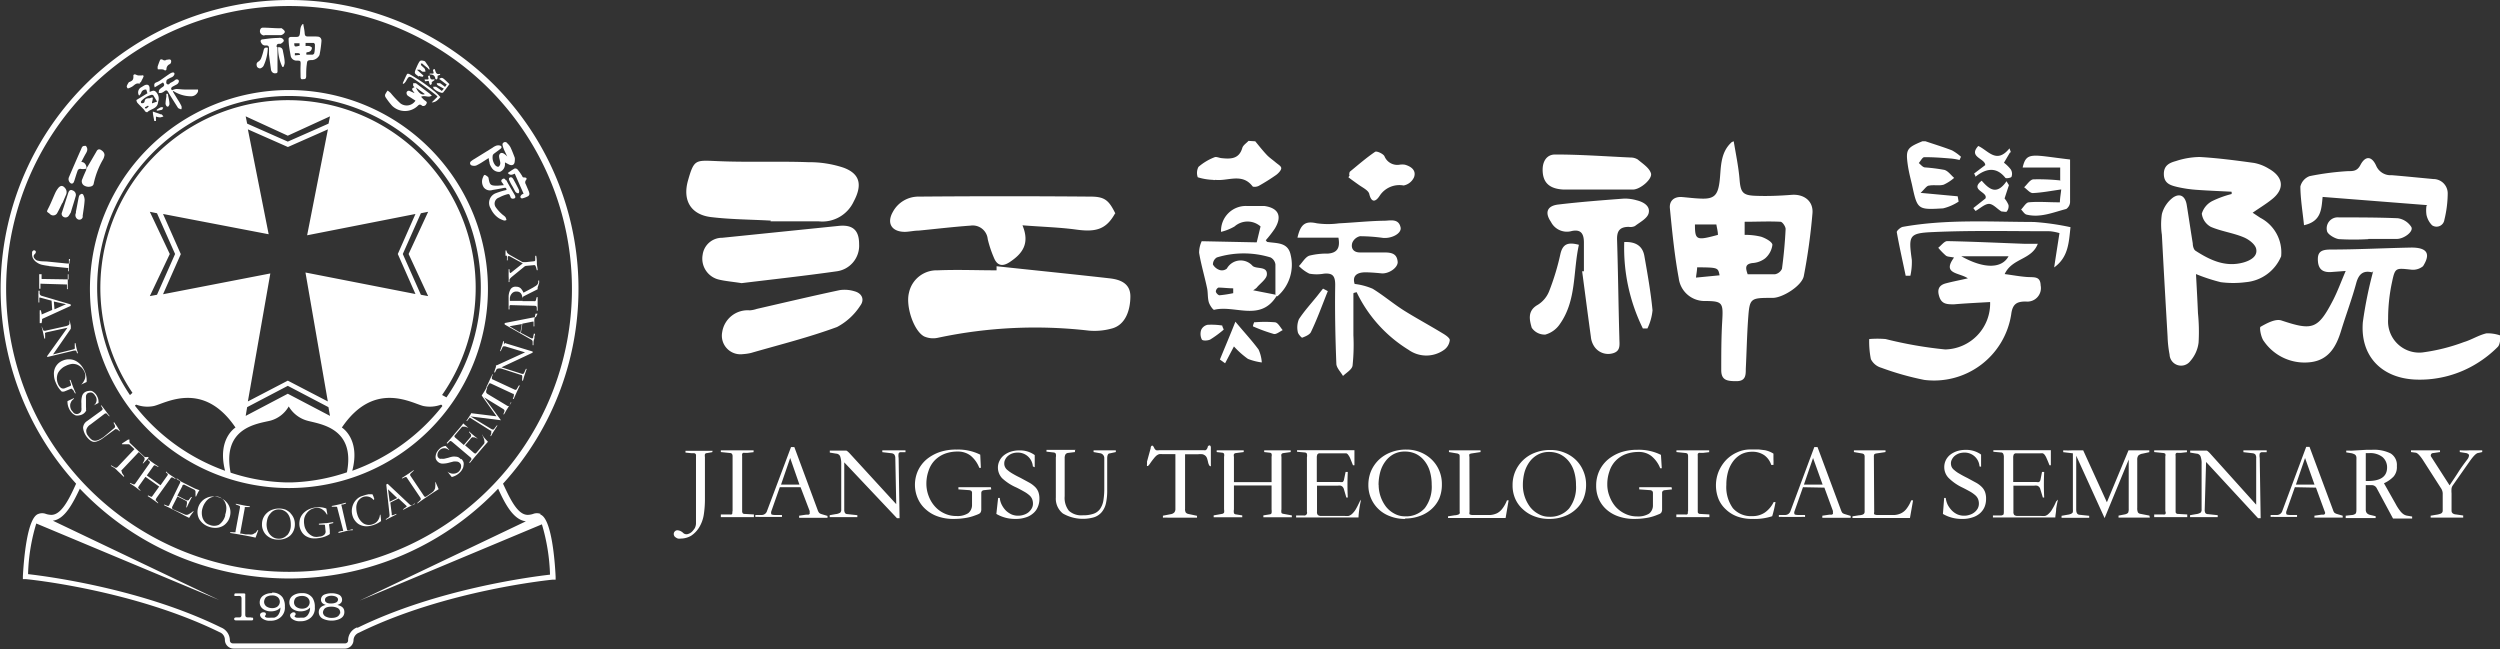
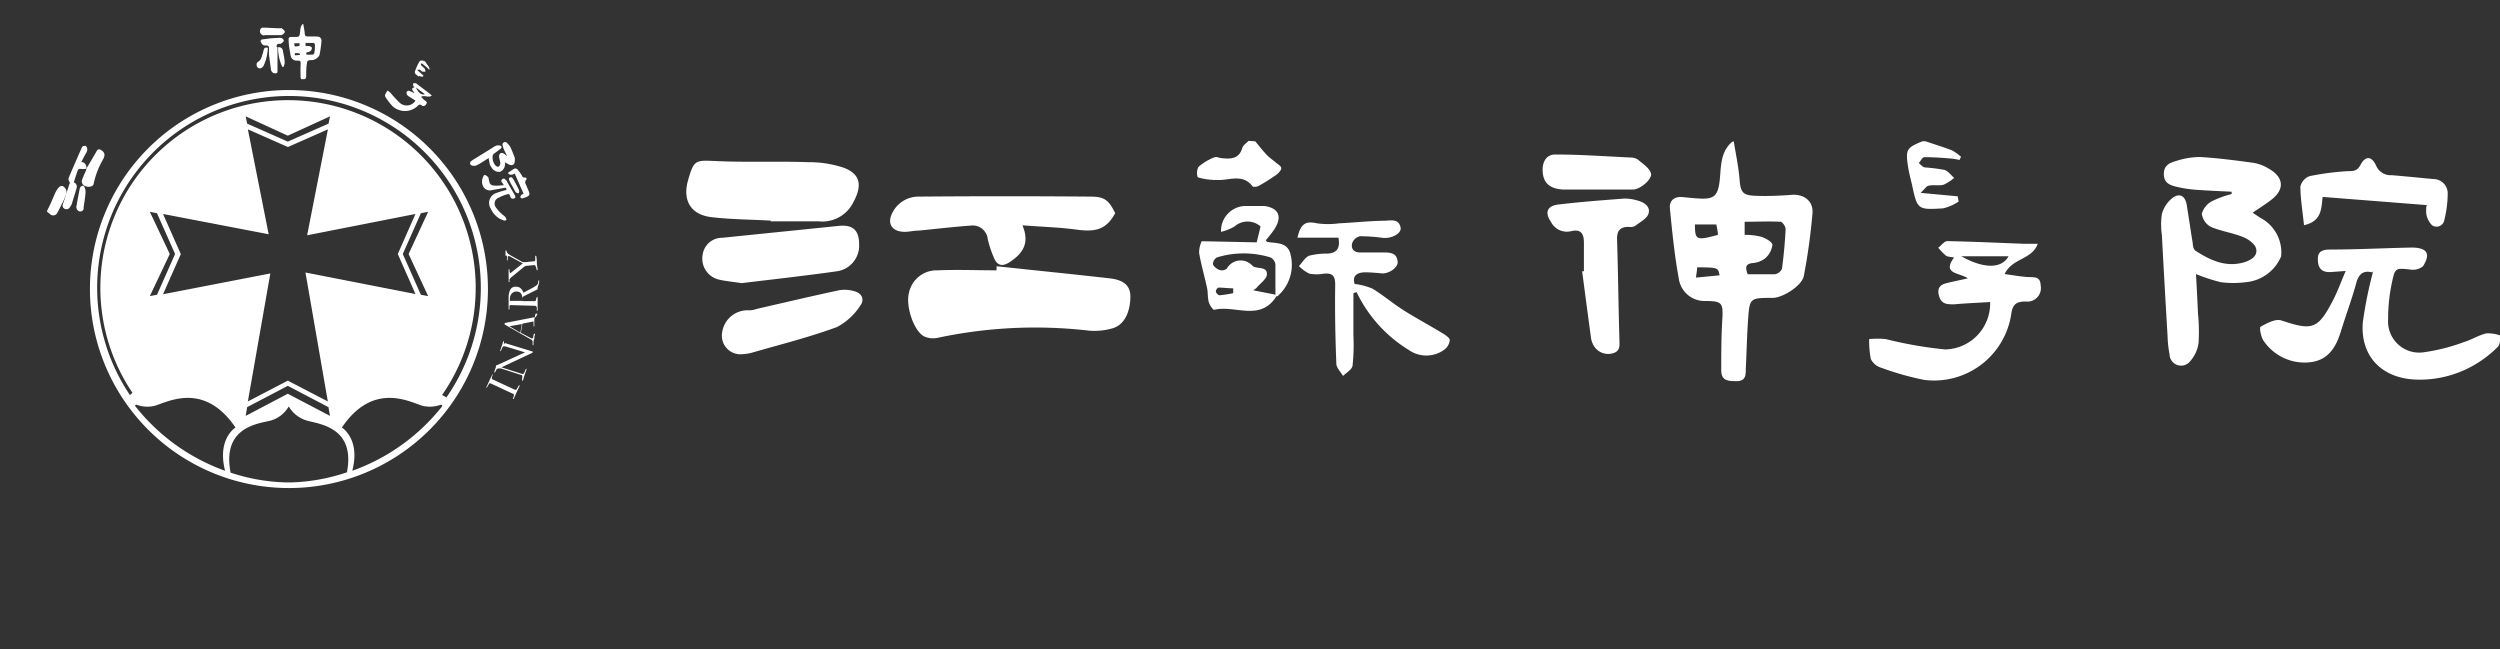
<svg xmlns="http://www.w3.org/2000/svg" viewBox="0 0 240.45 62.43">
  <rect x="0" y="0" width="240.45" height="62.43" fill="#333333" stroke="none" />
  <defs>
    <style>.cls-1{fill:#fff}</style>
  </defs>
  <g id="图层_2" data-name="图层 2">
    <g id="图层_1-2" data-name="图层 1">
      <path class="cls-1" d="M166.75 13.59c.2 1.22.46 2.43.56 3.66s.29 1.53 1.48 1.58 2.36 0 3.53-.09 2.12.59 2 1.81a57.5 57.5 0 0 1-.83 6c-.19.95-2.06 2.11-3 2.1-2.18 0-2.21 0-2.36 2.09-.11 1.58-.14 3.16-.22 4.75 0 .57 0 1.17-.89 1.17s-1.47-.07-1.47-1.06c0-1.55 0-3.1.09-4.65.11-1.86.07-2-1.76-2a2.5 2.5 0 0 1-2.42-2.2c-.41-2.22-.63-4.47-.85-6.71-.07-.69.37-1.14 1.15-1.09.6.05 1.2.13 1.81.15 1.28.06 1.64-.31 1.81-1.58s0-2.81 1.19-3.86Zm1.05 9a6.33 6.33 0 0 1 1.59.18c.42.14 1.07.49 1.08.78a2.06 2.06 0 0 1-.7 1.3 2.21 2.21 0 0 1-1.22.45c-.73.1-.67.47-.46 1.08h2.62a.92.92 0 0 0 .68-.53c.17-1.27.29-2.55.35-3.82 0-.24-.3-.69-.49-.7-1.13-.06-2.27 0-3.45 0Zm-4.78-1c0 1.52.14 1.56 2.21 1 0-.33-.1-.68-.15-1Zm.1 5.11 2.27-.22c-.15-.75-.15-.75-2.16-.77 0 .29-.07.6-.11 1m-42.39-13.12c.37.45.73.91 1.13 1.33.24.25.54.45.81.68s.55.37.56.57-.27.49-.48.65a19.44 19.44 0 0 1-1.67 1.05c-.17.1-.54.14-.61.05-1-1.31-2.38-.48-3.57-.62-.06 0-.13.05-.2 0a5.67 5.67 0 0 1-1.5-.25 1.25 1.25 0 0 1 .07-1 5.24 5.24 0 0 1 1.53-.92c.18-.09.45.06.69.08.87.09 1.69.1 2-1 .09-.26.39-.44.59-.66Zm64.47 0c.85.29 1.71.55 2.54.87a4.62 4.62 0 0 1 .87.62c-.05.1-.1.21-.14.31a5.59 5.59 0 0 0-.8-.14c-.86-.07-1.73-.14-2.6-.13-.17 0-.35.37-.52.56.18.15.36.38.56.42a17 17 0 0 1 1.9.24c.35.1.63.5.94.77a4.28 4.28 0 0 1-1 .65c-.44.13-.94 0-1.4.09-.25 0-.44.35-.83.7l3.57.33.09.51a4.73 4.73 0 0 1-1.49.65c-2.47.15-2.48.12-3-2.3-.15-.63-.31-1.24-.4-1.88-.21-1.49-.08-1.66 1.4-2.27Zm29.42 4.85c-1.11-.06-2.22-.1-3.32-.18a11.92 11.92 0 0 1-1.9-.28c-.62-.15-1.25-.32-1.28-1.19s.53-1.13 1.16-1.3a7.59 7.59 0 0 1 2.29-.39c1.74.1 3.48.33 5.22.57a4.15 4.15 0 0 1 1.4.54c1.47.82 1.58 2 .27 3-.54.43-1.14.79-1.8 1.25l.74.49a3.75 3.75 0 0 1 2 3.7 4.06 4.06 0 0 1-3.4 2.49 9.26 9.26 0 0 1-2.41 0 17.28 17.28 0 0 1-2.38-.78c.07 1.3.14 2.53.19 3.76a17.89 17.89 0 0 1 .06 2.83 3.29 3.29 0 0 1-.79 1.77 1.11 1.11 0 0 1-2-.62 10.66 10.66 0 0 1-.19-1.7c-.19-3.27-.38-6.54-.55-9.81a6.79 6.79 0 0 1 0-2A2.92 2.92 0 0 1 209 19c.68-.46 1.18-.13 1.32.71.2 1.23.38 2.47.58 3.7 0 .25.09.6.27.71 1.41.91 2.9 1.62 4.66 1.11.66-.2 1.32-.59 1.17-1.29-.09-.45-.72-.92-1.21-1.12-1-.42-2.15-.57-3.15-1a1.68 1.68 0 0 1-.87-1.27 2 2 0 0 1 1-1.21 9.68 9.68 0 0 1 1.87-.68v-.2M95.88 25.61c3.62.39 7.23.75 10.84 1.16 1 .11 2 .47 2 1.73s-.43 2.75-1.8 3.1a6.23 6.23 0 0 1-2.19.2 44.91 44.91 0 0 0-14.49.68 2.14 2.14 0 0 1-1.35-.12c-1-.52-1.79-2.88-1.47-4.18A2.72 2.72 0 0 1 90.18 26c1.89-.08 3.78 0 5.67 0v-.39m132.31.59c-.78-.2-1.27.07-1.53 1-.42 1.56-1 3.09-1.47 4.63s-1.2 2.78-2.9 3a4.75 4.75 0 0 1-4.51-2c-.29-.35-.46-1.33-.33-1.4.6-.34 1.42-.79 2-.61 3 1 3.52.87 5-2 .42-.83.74-1.71 1.19-2.76l-1.22.09c-.75.08-1.37-.06-1.45-1s.32-1.14 1.2-1.15c2.6 0 5.2-.14 7.79-.19 1.49 0 1.89.57 1.12 1.79a1.52 1.52 0 0 1-1.19.33c-1.43-.15-1.5-.2-1.79 1.18a16.65 16.65 0 0 0-.38 3.59 3 3 0 0 0 3.29 3.2 18.17 18.17 0 0 0 4-1c.74-.22 1.42-.67 2.17-.84a3.77 3.77 0 0 1 1.4.23c-.1.37-.09.85-.32 1.08a10.8 10.8 0 0 1-1.95 1.55 10.43 10.43 0 0 1-5.87 1.59c-3.32-.1-5.43-2.25-5.15-5.54a39.62 39.62 0 0 1 1-4.91M196 23.43c-.57 1.58-2.48 1.38-3.19 2.93.76.1 1.44.23 2.13.28s1.3-.11 1.33.81a1.3 1.3 0 0 1-1.42 1.55c-.83 0-1.28.19-1.41 1.22a7.51 7.51 0 0 1-8.36 6.32 27.42 27.42 0 0 1-4.14-1.17 1.62 1.62 0 0 1-1-.83 8.73 8.73 0 0 1-.16-1.93 9.23 9.23 0 0 1 1.58 0 39.33 39.33 0 0 0 5.73 1 4.42 4.42 0 0 0 4.32-4.56c-1.16.07-2.32.12-3.47.22-.63 0-1.16 0-1.4-.68s-.11-1.15.62-1.34 1.29-.29 2.11-.48c-.84-.57-2.51-.4-1.33-2-.37-.08-.63-.06-.79-.19a6.47 6.47 0 0 1-.73-.75c.3-.23.59-.65.88-.64 2.49.05 5 .17 7.46.26h1.2m-7.32 1.2c2.23 1.25 3.91 1.17 4.54 0Zm-114.5-3.43c-1.92-.11-3.85-.11-5.75-.34s-2.78-1.56-2.21-3.55.71-1.92 2.68-1.84c3 .14 5.93 0 8.9.11a10.44 10.44 0 0 1 3.35.52c1.65.6 1.83 1.7 1 3.26a3.33 3.33 0 0 1-3.36 1.91H74.1Zm56.03 7.02v4a18.93 18.93 0 0 1-.08 2.92c-.05.38-.59.68-.92 1-.22-.39-.63-.78-.64-1.18-.1-2.53-.15-5.06-.11-7.58 0-.88-.26-1.15-1.08-1.08a3.92 3.92 0 0 1-1.41 0 3.72 3.72 0 0 1-1-.73c.34-.35.61-.86 1-1a7 7 0 0 1 1.8-.2c.85-.07 1.19-.51 1-1.53h-3.94c.31-1.37.8-1.62 1.88-1.38a7.9 7.9 0 0 0 2.12 0c1.45-.07 2.89-.23 4.34-.25.56 0 1.39-.26 1.58.65.11.56-.83 1.08-1.7 1a16.31 16.31 0 0 0-2.21-.16 1.07 1.07 0 0 0-.74.64c-.15.53.12.92.74.92h2.33c.78 0 1.24.15 1.3.93 0 .57-.89 1.15-1.57 1.08-.5-.05-1-.09-1.51-.1-.92 0-1.29.4-1.06 1.12a6.29 6.29 0 0 1 1.73.46c1.06.65 2 1.46 3.07 2.13s2.43 1.41 3.63 2.14c.29.17.72.45.72.67a1.32 1.32 0 0 1-.55.94 2.94 2.94 0 0 1-3.41 0 13.2 13.2 0 0 1-5-5.55l-.29.08m-22.94-7.66c-.86 1.56-1.86 1.82-3.75 1.56-1.63-.22-3.27-.26-5.16-.41.73 1.75 0 2.72-1.2 3.52-.66.45-1.21.42-1.54-.39A10.74 10.74 0 0 1 95 23a1.45 1.45 0 0 0-1.65-1.3c-1.68.12-3.35.32-5 .48-.44 0-.88.11-1.31.12-1.26 0-1.79-.81-1.17-1.91a2.79 2.79 0 0 1 2.5-1.48q8.27-.07 16.52 0c1.4 0 1.77.38 2.4 1.65m45.05 5.5v-2.74c0-.91-.34-1.32-1.29-1.07a1.72 1.72 0 0 1-1.88-.91c-.62-.9-.37-1.55.72-1.67 2.1-.25 4.21-.41 6.31-.57a4.08 4.08 0 0 1 1.2.16c.67.16 1.36.56 1.16 1.27-.14.49-.83.84-1.31 1.21a1 1 0 0 1-.59.08c-.88 0-1.16.4-1.13 1.26.1 3.14.13 6.28.22 9.41 0 .62.17 1.27-.63 1.49a1.61 1.61 0 0 1-1.83-.73 2 2 0 0 1-.28-.86c-.29-2.1-.56-4.2-.84-6.3h.17m-81.03 1.14c-.9-.14-1.55-.19-2.17-.34a2.07 2.07 0 0 1-1.56-2.38 1.88 1.88 0 0 1 1.88-1.64l11.17-1.14c1.37-.15 2 .39 2 1.75a2.49 2.49 0 0 1-2.2 2.62c-3.1.44-6.22.78-9.08 1.13m49.52-3.92.37-1.53a1.89 1.89 0 0 0-2.5 0 4.83 4.83 0 0 1-1.3.52 2.39 2.39 0 0 1 2.44-2.49h1.71c1.39.19 1.76 1 1 2.21a11 11 0 0 1-.85 1.09c.07.07.1.15.15.16.91.15 2 0 2.25 1.27a4 4 0 0 1-1.27 3.95s-.09 0-.1 0c-1.56 2.49-4 .81-6 1.31-.11 0-.43-.46-.51-.74-.12-.43-.07-.9-.16-1.33-.24-1.15-.58-2.27-.77-3.42a2.64 2.64 0 0 1 .25-1.11Zm1.8 5v-2.88a.89.89 0 0 0-.47-.67 8.81 8.81 0 0 0-5.16 0 .78.78 0 0 0-.38.68 1.17 1.17 0 0 0 .68.54.73.73 0 0 0 .66-.15 1.52 1.52 0 0 1 2.48-.25c.4.32 1.4 0 1.37.8 0 .45-.66.88-1 1.31a2.72 2.72 0 0 1-.32.23l2.19.43m-4.11-.15v-.47c-.48 0-1-.07-1.43-.07a.48.48 0 0 0-.24.36c0 .16.24.38.35.38a11.5 11.5 0 0 0 1.31-.2m-47.14 5.86a1.79 1.79 0 0 1-2-2.11 2.47 2.47 0 0 1 2.65-2.1 2.74 2.74 0 0 0 .68-.14c2.66-.61 5.31-1.24 8-1.81a3.24 3.24 0 0 1 1.38.11c.76.2 1 .82.57 1.39a6 6 0 0 1-2.23 2.05c-2.71 1-5.52 1.7-8.29 2.5a4.81 4.81 0 0 1-.75.11m161.99-14.33-10.07-.79c-.12 1.16-.11 2.35-1.79 2.72-.13-1.28-.34-2.5-.35-3.72a1.42 1.42 0 0 1 .89-1 26.46 26.46 0 0 1 3.68-.48c.52 0 .9 0 1.21-.6.47-.89 1.08-.87 1.51.08a1.51 1.51 0 0 0 1.5.91c1.35.11 2.69.25 4 .37a1.38 1.38 0 0 1 1.38 1.45 10.86 10.86 0 0 1-.32 2.47.76.76 0 0 1-1.18.53 2 2 0 0 1-.54-1 3 3 0 0 1 0-.88m-79.68-1.56h-3.33c-1.37-.07-2-.68-2-1.91 0-.8.39-1.47 1.22-1.46 2.42 0 4.83.18 7.25.29a1.29 1.29 0 0 1 .68.19c.47.4 1.11.8 1.27 1.33s-1 1.54-1.71 1.56h-3.43" />
-       <path class="cls-1" d="M183.29 26.53c-.29-1.4-.61-2.8-.86-4.21 0-.13.36-.46.58-.5 4.18-.75 8.41-.48 12.62-.47a24.49 24.49 0 0 1 3.51.5c-.16 1.47-.2 2.89-1.57 3.87.16-1.07.33-2.14.51-3.3a5 5 0 0 0-.92-.18c-3.74 0-7.49-.09-11.23.08-2.36.1-2.37.34-2.05 2.69a6.07 6.07 0 0 1-.14 1.51h-.45m-31.43-2.98c-.58 2.58-.21 5.34-1.84 7.64a2.48 2.48 0 0 1-1.39 1 1.5 1.5 0 0 1-1.31-.66c-.21-.74-.44-1.63.58-2.2A2.71 2.71 0 0 0 149 28a23.65 23.65 0 0 0 1.08-3.57c.23-1 .76-1.15 1.76-.89m46.31-6.21v-1.22h-3.61c.36-1.57.92-1.19 4.56-.77v4.1a.85.85 0 0 1-.37.66c-1.25.32-2.49.87-3.82.54-.2-.05-.35-.32-.52-.49.24-.24.47-.67.73-.69.92-.09 1.86 0 3 0 0-.35.09-.85.13-1.24-1 .14-1.86.31-2.74.35-.27 0-.55-.36-.83-.56.29-.26.57-.74.89-.76a19.91 19.91 0 0 1 2.64.11m-68.44-.49c0-.13 0-.32.1-.39.78-.64 1.55-1.31 2.39-1.88.15-.1.79.19.9.43a1.33 1.33 0 0 0 1.46.81 1.67 1.67 0 0 1 .5 0c.62.17 1.12.56.88 1.21a1.38 1.38 0 0 1-1 .79 2.26 2.26 0 0 0-2.31 1c-.38.58-.79.7-1-.21-.11-.34-.62-.58-1-.85s-.69-.49-1-.73l.15-.24M158 31.57a17.51 17.51 0 0 1-1.78-8.29c1.06-.05 1.75.35 1.93 1.31.31 1.75.62 3.5.79 5.26a5.14 5.14 0 0 1-.49 1.74H158M227.79 23a24.25 24.25 0 0 1-2.83 0c-.43-.06-1.11-.48-1.15-.79a1.06 1.06 0 0 1 1.15-1.3c1.89 0 3.78 0 5.66.08a1.85 1.85 0 0 1 1.3.84c.24.43-.69 1.15-1.4 1.15h-2.73ZM117.33 34.58c.49-1.2 1-2.39 1.49-3.64.83 1 1.58 1.8 2.23 2.68a3.59 3.59 0 0 1 .31 1.24 5.64 5.64 0 0 1-1.33-.34 8.4 8.4 0 0 1-1.35-1.2l-.85 1.62-.5-.36m76-19.93-.59 1a3.38 3.38 0 0 1 .66.65.8.8 0 0 1 .07.69c0 .11-.52.2-.59.12C192 16 191 16.2 190 17c0-.1-.08-.21-.13-.31l1.07-.81c0-.65-1.66-.76-.67-1.84.95.42 1.75 1.78 3 .23.05.12.09.25.14.38M127.71 28c-.53 1.31-1 2.64-1.62 3.93-.12.26-.53.43-.85.55-.06 0-.4-.35-.42-.56a2.07 2.07 0 0 1 .11-1.22c.51-.78 1.15-1.48 1.74-2.21.19-.24.38-.49.58-.73l.46.24m62.1-8 1.15-.91c.28-.65-1.56-.78-.36-1.71.69.78 1.42 1.46 2.39.05.07.13.15.25.23.38-.13.39-.26.78-.42 1.28a2.4 2.4 0 0 1 .38.63.8.8 0 0 1-.17.62c0 .08-.37 0-.51 0-.41-.24-.8-.73-1.2-.73s-.86.44-1.29.68l-.2-.25m-72.12 11.67a10.51 10.51 0 0 1-1.28.94c-.22.12-.74.15-.82 0a1.22 1.22 0 0 1-.06-.92.87.87 0 0 1 .61-.49 6.76 6.76 0 0 1 1.42.07c0 .12.09.25.13.37m2.96-.68a11.74 11.74 0 0 1 2 0c.28.05.49.49.72.75-.28.14-.62.43-.86.37a16 16 0 0 1-2-.73c0-.14.08-.29.13-.43M68.5 43.49l-.51.09c-.1 0-.16.05-.19.11a.76.76 0 0 0 0 .27v3.94a9.81 9.81 0 0 1-.11 1.6 3.34 3.34 0 0 1-.46 1.25 2.58 2.58 0 0 1-.76.78 2 2 0 0 1-1 .27.82.82 0 0 1-.26 0 .71.71 0 0 1-.23-.12.34.34 0 0 1-.15-.18.36.36 0 0 1 .32-.5.89.89 0 0 1 .56.26.46.46 0 0 0 .46.1.91.91 0 0 0 .42-.26 2.4 2.4 0 0 0 .24-.31 1.14 1.14 0 0 0 .11-.41v-6.45a1 1 0 0 0 0-.18.16.16 0 0 0-.05-.1.23.23 0 0 0-.13-.06h-.25l-.58-.06v-.17h2.61Zm1.96 5.69V43.9a.42.42 0 0 0-.06-.25.29.29 0 0 0-.2-.08l-.87-.09v-.17h3.15v.18l-.62.07h-.22a.4.4 0 0 0-.17 0 .22.22 0 0 0-.09.1.5.5 0 0 0 0 .19v5.28a.39.39 0 0 0 .05.23.26.26 0 0 0 .21.07l.87.05v.26h-3.18v-.26h.86a.42.42 0 0 0 .16 0 .11.11 0 0 0 .08-.08.42.42 0 0 0 0-.18M75 46.86l-.82 2.33a.42.42 0 0 0 0 .24c0 .06.12.09.31.1h.72v.19h-2.14a3.32 3.32 0 0 0-.42 0v-.19h.65a.53.53 0 0 0 .47-.38L76.08 43h.32l2.26 6.1a.79.79 0 0 0 .14.24.63.63 0 0 0 .22.11l.57.17v.18h-2.73v-.2l.67-.1h.23a.2.2 0 0 0 .11-.08.14.14 0 0 0 0-.11.51.51 0 0 0 0-.17L77 46.86Zm1.89-.25L76 44.05l-.88 2.56ZM81.2 49a.64.64 0 0 0 .07.34.32.32 0 0 0 .26.11l.93.1v.19H79.8v-.19l.56-.1a1.1 1.1 0 0 0 .45-.14.39.39 0 0 0 .1-.31v-4.39a2.1 2.1 0 0 0-.1-.71.44.44 0 0 0-.39-.27l-.61-.1v-.19h1.6l.12.08.14.13 4.53 4.94-.09-4.46a.55.55 0 0 0-.11-.33.48.48 0 0 0-.28-.11l-.86-.1v-.18h2.23v.18h-.45c-.11 0-.19.06-.21.13a1.13 1.13 0 0 0 0 .42l.09 5.8h-.25l-5.07-5.37Zm14.14-1.93-.65.07a.42.42 0 0 0-.24.08.31.31 0 0 0-.07.21v1.58a.59.59 0 0 1-.06.26.4.4 0 0 1-.18.16 2.78 2.78 0 0 1-.35.14 4.41 4.41 0 0 1-.94.25 6.77 6.77 0 0 1-1.12.09 4.46 4.46 0 0 1-1.5-.23 3.32 3.32 0 0 1-1.18-.68 2.94 2.94 0 0 1-.75-1 3.27 3.27 0 0 1-.3-1.31 3.31 3.31 0 0 1 .29-1.42 3.2 3.2 0 0 1 .83-1.09 4.06 4.06 0 0 1 1.26-.7 4.86 4.86 0 0 1 1.62-.24 4.75 4.75 0 0 1 2.28.49l.06 1.27h-.15a2.84 2.84 0 0 0-.83-1.17 2 2 0 0 0-1.25-.4 3.46 3.46 0 0 0-1.26.22 2.72 2.72 0 0 0-.95.63 2.58 2.58 0 0 0-.59 1 3.68 3.68 0 0 0-.21 1.27 3.27 3.27 0 0 0 .22 1.16 3.13 3.13 0 0 0 .6 1 2.76 2.76 0 0 0 .91.67 2.61 2.61 0 0 0 1.15.25 1.91 1.91 0 0 0 1.14-.27 1 1 0 0 0 .37-.81v-1.12a.29.29 0 0 0-.07-.22.52.52 0 0 0-.24-.07l-1-.07v-.21h3.12Zm4-2.21a1.44 1.44 0 0 0-1.47-1.33 1.59 1.59 0 0 0-.5.08 1.36 1.36 0 0 0-.41.23 1 1 0 0 0-.27.34.77.77 0 0 0-.1.4.72.72 0 0 0 .07.33.79.79 0 0 0 .24.3 3 3 0 0 0 .48.34c.2.12.46.26.77.41l.83.45a2.63 2.63 0 0 1 .57.42 1.38 1.38 0 0 1 .32.49 1.83 1.83 0 0 1 .1.66 1.86 1.86 0 0 1-.16.79 1.52 1.52 0 0 1-.45.61 1.91 1.91 0 0 1-.72.39 3 3 0 0 1-1 .14 3.53 3.53 0 0 1-1.81-.48l.17-1.54h.16a1.73 1.73 0 0 0 .2.68 2.22 2.22 0 0 0 .4.55 2 2 0 0 0 .54.36 1.57 1.57 0 0 0 .6.12 1.61 1.61 0 0 0 .54-.08 1.42 1.42 0 0 0 .46-.23 1.4 1.4 0 0 0 .32-.37.92.92 0 0 0 .13-.49 1.18 1.18 0 0 0-.08-.43 1 1 0 0 0-.26-.36 2.84 2.84 0 0 0-.5-.35c-.21-.12-.46-.26-.77-.41a4.79 4.79 0 0 1-1.35-.88 1.49 1.49 0 0 1-.41-1 1.41 1.41 0 0 1 .16-.69 1.46 1.46 0 0 1 .43-.53 2.11 2.11 0 0 1 .65-.34 2.66 2.66 0 0 1 .82-.12 2.39 2.39 0 0 1 1.48.45v1.17Zm4.05-1.55v.17l-.65.08a.35.35 0 0 0-.26.14.72.72 0 0 0-.08.38v3.65a2 2 0 0 0 .41 1.4 1.78 1.78 0 0 0 1.34.43 3 3 0 0 0 1-.14 1.29 1.29 0 0 0 .64-.45 2 2 0 0 0 .33-.81 7.24 7.24 0 0 0 .09-1.24v-2.83a.47.47 0 0 0-.42-.5l-.61-.11v-.17h2.14v.17l-.6.13c-.15 0-.23.19-.23.48v3.09a5.44 5.44 0 0 1-.12 1.23 2 2 0 0 1-.41.85 1.63 1.63 0 0 1-.73.49 3.87 3.87 0 0 1-3-.36 1.82 1.82 0 0 1-.68-1.53V44a1 1 0 0 0 0-.35.25.25 0 0 0-.2-.13l-.7-.08v-.17h2.81m7.21-.15c0-.18.09-.26.15-.26s.11.06.18.2a.51.51 0 0 0 .19.24 1 1 0 0 0 .32 0h4.26a.48.48 0 0 0 .18 0 .31.31 0 0 0 .11-.09.65.65 0 0 0 .09-.17c0-.13.11-.2.18-.2s.13.07.13.21v1.65a.39.39 0 0 1 0 .13.07.07 0 0 1-.08 0 .22.22 0 0 1-.09-.1 1 1 0 0 1-.1-.29 3.72 3.72 0 0 0-.1-.37.6.6 0 0 0-.16-.24.69.69 0 0 0-.27-.14 1.8 1.8 0 0 0-.43 0h-1.25v5.24a.65.65 0 0 0 .07.37.48.48 0 0 0 .28.14l.8.17v.18h-2.78a3.74 3.74 0 0 0-.5 0v-.19l.72-.14a.61.61 0 0 0 .38-.18.55.55 0 0 0 .1-.37v-5.23h-1.25a1.47 1.47 0 0 0-.31 0 .83.83 0 0 0-.26.14 1.81 1.81 0 0 0-.26.28c-.1.12-.22.28-.35.47a1.25 1.25 0 0 1-.21.25s-.08 0-.09 0a.37.37 0 0 1 0-.17v-.26Zm11.63.81a.65.65 0 0 0 0-.29.22.22 0 0 0-.18-.1l-.53-.06v-.17h2.55v.17l-.71.1a.26.26 0 0 0-.18.1.51.51 0 0 0 0 .26V49a.76.76 0 0 0 0 .31c0 .06.1.1.23.12l.77.14v.18h-2.74v-.18l.62-.1a.2.2 0 0 0 .17-.12 1.33 1.33 0 0 0 0-.35v-2.31h-3.62V49a.94.94 0 0 0 0 .35.2.2 0 0 0 .17.12l.63.1v.18h-2.75v-.18l.78-.14a.31.31 0 0 0 .22-.12.76.76 0 0 0 0-.31v-5.07a.65.65 0 0 0 0-.29.24.24 0 0 0-.18-.1l-.53-.06v-.17h2.6v.17l-.77.1a.26.26 0 0 0-.17.1.51.51 0 0 0 0 .26v2.43h3.62Zm8.61 4.12c-.07.31-.13.61-.17.9s-.07.56-.08.82h-6v-.19h.74a.27.27 0 0 0 .3-.36V44a1 1 0 0 0 0-.36.25.25 0 0 0-.2-.12l-.75-.07v-.15h5.52v1.45h-.14l-.26-.65a1.48 1.48 0 0 0-.2-.35.37.37 0 0 0-.18-.15h-2.55a.25.25 0 0 0-.23.1.69.69 0 0 0-.06.33v2.33h2.22a.65.65 0 0 0 .27 0 .39.39 0 0 0 .13-.25l.15-.72h.21q-.06 1.22 0 2.46h-.14l-.23-.79a.61.61 0 0 0-.12-.23.52.52 0 0 0-.19-.12 1.16 1.16 0 0 0-.28 0h-2v2.51a.41.41 0 0 0 .08.31.47.47 0 0 0 .35.09h2.21a1.73 1.73 0 0 0 .41 0 .9.9 0 0 0 .34-.21 2.07 2.07 0 0 0 .34-.43c.11-.19.24-.44.38-.75Zm4.23 1.86a3.82 3.82 0 0 1-1.42-.25 3.15 3.15 0 0 1-1.85-1.72 3.16 3.16 0 0 1-.26-1.31 3.47 3.47 0 0 1 .26-1.33 3.38 3.38 0 0 1 .75-1.08 3.44 3.44 0 0 1 1.16-.72 4 4 0 0 1 1.49-.26 3.46 3.46 0 0 1 1.33.25 3.38 3.38 0 0 1 1.08.69 3.21 3.21 0 0 1 .74 1.07 3.32 3.32 0 0 1 .26 1.35 3.47 3.47 0 0 1-.25 1.34 3 3 0 0 1-.72 1 3.28 3.28 0 0 1-1.13.68 4 4 0 0 1-1.44.25m-2.54-3.23a3.47 3.47 0 0 0 .71 2.1 2.53 2.53 0 0 0 .8.66 2.05 2.05 0 0 0 1 .26 2.4 2.4 0 0 0 1.93-.79 3.39 3.39 0 0 0 .66-2.25 4.49 4.49 0 0 0-.18-1.3 2.93 2.93 0 0 0-.52-1 2.36 2.36 0 0 0-.81-.66 2.46 2.46 0 0 0-1.06-.23 2.25 2.25 0 0 0-1.09.25 2.38 2.38 0 0 0-.79.69 3 3 0 0 0-.49 1 4.73 4.73 0 0 0-.17 1.26m8.75 2.63a.32.32 0 0 0 0 .2s.11.07.24.07h1.79a1.84 1.84 0 0 0 .62-.17 1.53 1.53 0 0 0 .5-.43 3.16 3.16 0 0 0 .45-.81h.16l-.29 1.7h-5.54v-.16l.63-.1a1.08 1.08 0 0 0 .33-.06.29.29 0 0 0 .16-.11.3.3 0 0 0 0-.18v-5.27c0-.13 0-.21-.07-.25a.42.42 0 0 0-.2-.08l-.76-.13v-.17h3.04v.17l-.85.13a.63.63 0 0 0-.22.07.44.44 0 0 0 0 .26Zm7.66.65a3.89 3.89 0 0 1-1.42-.25 3.29 3.29 0 0 1-1.11-.68 2.93 2.93 0 0 1-.73-1 3.16 3.16 0 0 1-.26-1.31 3.29 3.29 0 0 1 .26-1.33 3.33 3.33 0 0 1 1.9-1.8 4 4 0 0 1 1.5-.26 3.41 3.41 0 0 1 1.32.25 3.32 3.32 0 0 1 1.09.69 3.18 3.18 0 0 1 .73 1.07 3.32 3.32 0 0 1 .27 1.35 3.48 3.48 0 0 1-.26 1.34 2.9 2.9 0 0 1-.72 1 3.24 3.24 0 0 1-1.12.68 4 4 0 0 1-1.45.25m-2.53-3.23a3.47 3.47 0 0 0 .71 2.1 2.53 2.53 0 0 0 .8.66 2 2 0 0 0 1 .26 2.39 2.39 0 0 0 1.93-.79 3.34 3.34 0 0 0 .67-2.25 4.49 4.49 0 0 0-.18-1.3 2.93 2.93 0 0 0-.52-1 2.49 2.49 0 0 0-.82-.66 2.43 2.43 0 0 0-1.06-.23 2.21 2.21 0 0 0-1.08.25 2.41 2.41 0 0 0-.8.69 3.22 3.22 0 0 0-.49 1 4.73 4.73 0 0 0-.16 1.26m14.34.4-.64.07a.39.39 0 0 0-.24.08.27.27 0 0 0-.07.21v1.58a.59.59 0 0 1-.06.26.4.4 0 0 1-.18.16l-.35.14a4.41 4.41 0 0 1-.94.25 6.77 6.77 0 0 1-1.12.09 4.56 4.56 0 0 1-1.51-.23 3.36 3.36 0 0 1-1.16-.65 2.94 2.94 0 0 1-.75-1 3.11 3.11 0 0 1-.27-1.32 3.31 3.31 0 0 1 .3-1.42 3.2 3.2 0 0 1 .83-1.09 4 4 0 0 1 1.25-.7 4.92 4.92 0 0 1 1.57-.24 4.75 4.75 0 0 1 2.28.49l.08 1.29h-.15a2.85 2.85 0 0 0-.84-1.17 1.92 1.92 0 0 0-1.24-.4 3.55 3.55 0 0 0-1.27.22 2.68 2.68 0 0 0-.94.63 2.58 2.58 0 0 0-.59 1 3.68 3.68 0 0 0-.21 1.27 3.07 3.07 0 0 0 .22 1.16 3.29 3.29 0 0 0 .59 1 2.91 2.91 0 0 0 .92.67 2.61 2.61 0 0 0 1.15.25 2 2 0 0 0 1.14-.27 1 1 0 0 0 .37-.81v-1.16a.29.29 0 0 0-.08-.22.46.46 0 0 0-.24-.07l-1-.07v-.21h3.11Zm1.55 2.11V43.9a.52.52 0 0 0-.05-.25.34.34 0 0 0-.2-.08l-.87-.09v-.17h3.15v.18l-.61.07h-.23a.35.35 0 0 0-.16 0 .32.32 0 0 0-.1.1.92.92 0 0 0 0 .19v5.28c0 .12 0 .19.05.23a.25.25 0 0 0 .2.07l.87.05v.26h-3.18v-.26h.85a.34.34 0 0 0 .16 0 .14.14 0 0 0 .09-.08.44.44 0 0 0 0-.18m8.44-.93a11.47 11.47 0 0 1-.32 1.36 5.46 5.46 0 0 1-1.91.26 4.11 4.11 0 0 1-1.44-.23A3.18 3.18 0 0 1 166 49a2.84 2.84 0 0 1-.71-1 3.58 3.58 0 0 1 0-2.63 3.76 3.76 0 0 1 .71-1.11 3.39 3.39 0 0 1 1.07-.75 3 3 0 0 1 1.3-.28h.8l.58.07a2.47 2.47 0 0 1 .82.33v.54a5.09 5.09 0 0 1 0 .55h-.21a1.86 1.86 0 0 0-.66-.93 2 2 0 0 0-1.19-.34 2.32 2.32 0 0 0-1 .22 2.42 2.42 0 0 0-.78.65 3.1 3.1 0 0 0-.51 1 4.51 4.51 0 0 0-.18 1.31 3.47 3.47 0 0 0 .63 2.25 2.31 2.31 0 0 0 1.86.76 2.09 2.09 0 0 0 1.22-.35 2.64 2.64 0 0 0 .84-1Zm2.64-1.43-.82 2.33a.35.35 0 0 0 0 .24c0 .06.12.09.31.1h.71v.19a3.13 3.13 0 0 0-.41 0h-1.69a3.32 3.32 0 0 0-.42 0v-.19h.64a.54.54 0 0 0 .48-.38L174.5 43h.31l2.27 6.1a.82.82 0 0 0 .13.24.7.7 0 0 0 .23.11l.56.17v.18h-2.73v-.2l.68-.1h.23a.24.24 0 0 0 .11-.08.2.2 0 0 0 0-.11 1 1 0 0 0 0-.17l-.82-2.24Zm1.89-.25-.92-2.56-.88 2.56Zm4.96 2.65a.33.33 0 0 0 0 .2s.12.07.25.07h1.73a1.72 1.72 0 0 0 .62-.17 1.47 1.47 0 0 0 .51-.43 3.16 3.16 0 0 0 .45-.81h.18l-.3 1.7h-5.53v-.16l.63-.1a1.08 1.08 0 0 0 .33-.06.29.29 0 0 0 .16-.11.3.3 0 0 0 .05-.18v-5.27a.35.35 0 0 0-.07-.25.46.46 0 0 0-.2-.08l-.76-.13v-.17h3.04v.17l-.86.13a.56.56 0 0 0-.21.07.44.44 0 0 0-.05.26Zm10.13-4.4a1.43 1.43 0 0 0-1.46-1.33 1.7 1.7 0 0 0-.51.08 1.5 1.5 0 0 0-.41.23 1.1 1.1 0 0 0-.27.34.77.77 0 0 0-.1.4.88.88 0 0 0 .07.33.83.83 0 0 0 .25.3 2.61 2.61 0 0 0 .48.34c.2.12.45.26.76.41l.83.45a2.41 2.41 0 0 1 .57.42 1.38 1.38 0 0 1 .32.49 1.83 1.83 0 0 1 .1.66 2 2 0 0 1-.15.79 1.73 1.73 0 0 1-.45.61 2 2 0 0 1-.73.39 2.89 2.89 0 0 1-1 .14 3.54 3.54 0 0 1-1.82-.48l.12-1.54h.15a2.15 2.15 0 0 0 .2.68 2.54 2.54 0 0 0 .41.55 1.77 1.77 0 0 0 .53.36 1.62 1.62 0 0 0 .61.12 1.59 1.59 0 0 0 .53-.08 1.33 1.33 0 0 0 .46-.23 1.28 1.28 0 0 0 .33-.37 1 1 0 0 0 .12-.49 1.18 1.18 0 0 0-.08-.43 1 1 0 0 0-.26-.36 3.13 3.13 0 0 0-.49-.35c-.22-.12-.47-.26-.78-.41a4.79 4.79 0 0 1-1.32-.93 1.48 1.48 0 0 1-.4-1 1.52 1.52 0 0 1 .15-.69 1.57 1.57 0 0 1 .43-.53 2.23 2.23 0 0 1 .65-.34 2.66 2.66 0 0 1 .82-.12 2.42 2.42 0 0 1 1.49.45v1.17Zm7.55 3.19a8 8 0 0 0-.18.9c0 .29-.07.56-.08.82h-6v-.19h.74a.4.4 0 0 0 .24-.07c.05 0 .07-.14.07-.29V44a.78.78 0 0 0-.06-.36.23.23 0 0 0-.2-.12l-.75-.07v-.15h5.53v1.45h-.13c-.11-.28-.2-.5-.27-.65a1.52 1.52 0 0 0-.19-.35.48.48 0 0 0-.18-.15 1.19 1.19 0 0 0-.24 0h-2.31a.27.27 0 0 0-.24.1.69.69 0 0 0-.06.33v2.33h2.23a.6.6 0 0 0 .26 0 .39.39 0 0 0 .14-.25l.14-.72h.21q-.06 1.22 0 2.46h-.13l-.24-.79a.49.49 0 0 0-.12-.23.52.52 0 0 0-.19-.12 1.08 1.08 0 0 0-.28 0h-2v2.51a.46.46 0 0 0 .08.31.49.49 0 0 0 .35.09h2.22a1.64 1.64 0 0 0 .4 0 .77.77 0 0 0 .34-.21 1.57 1.57 0 0 0 .34-.43 5.16 5.16 0 0 0 .38-.75Zm8.83 1.73h-3.01v-.19l.62-.12a.59.59 0 0 0 .3-.15.92.92 0 0 0 .06-.4V44.2l-2.32 5.63-2.73-6V49c0 .32.1.49.31.51l.94.1v.19h-2.66v-.19l.56-.1a1.33 1.33 0 0 0 .3-.07.45.45 0 0 0 .17-.1.17.17 0 0 0 .06-.14 1.15 1.15 0 0 0 0-.2v-5.4l-.93-.11v-.18a7.78 7.78 0 0 0 .92 0h1l2.28 5 2.08-5h2v.18l-.64.14a.78.78 0 0 0-.41.18.64.64 0 0 0-.11.42v4.61a1 1 0 0 0 .06.43.32.32 0 0 0 .24.15l.87.17Zm1.49-.6V43.9a.43.43 0 0 0 0-.25.34.34 0 0 0-.2-.08l-.87-.09v-.17h3.15v.18l-.61.07h-.23a.35.35 0 0 0-.16 0 .22.22 0 0 0-.09.1.5.5 0 0 0 0 .19v5.28c0 .12 0 .19.05.23a.25.25 0 0 0 .2.07l.87.05v.26h-3.18v-.26h.85a.34.34 0 0 0 .16 0 .14.14 0 0 0 .09-.08.74.74 0 0 0 0-.18m3.76-.22a.66.66 0 0 0 .06.34.32.32 0 0 0 .26.11l.93.1v.19h-2.66v-.19l.57-.1a1.1 1.1 0 0 0 .44-.14.39.39 0 0 0 .1-.31v-4.39a1.88 1.88 0 0 0-.1-.71.44.44 0 0 0-.39-.27l-.61-.1v-.19h1.6a.5.5 0 0 1 .12.08l.14.13 4.49 4.99v-4.46a.55.55 0 0 0-.09-.38.48.48 0 0 0-.28-.11l-.86-.1v-.18h2.24v.18h-.46a.25.25 0 0 0-.21.13 1.13 1.13 0 0 0 0 .42l.09 5.8h-.25l-5-5.41Zm8.67-2.14-.82 2.33a.42.42 0 0 0 0 .24c0 .06.12.09.31.1h.72v.19h-2.13a3 3 0 0 0-.41 0v-.19h.64a.54.54 0 0 0 .48-.38l2.3-6.17h.32l2.27 6.1a.64.64 0 0 0 .13.24.74.74 0 0 0 .22.11l.57.17v.18h-2.72v-.18l.68-.1h.22a.17.17 0 0 0 .13-.19 1.2 1.2 0 0 0-.06-.17l-.82-2.24Zm1.89-.25-.91-2.56-.88 2.56Zm3 2.99.54-.06a.71.71 0 0 0 .39-.12c.07-.06.1-.19.1-.41v-4.77a2.26 2.26 0 0 0 0-.27.48.48 0 0 0-.07-.18.37.37 0 0 0-.17-.12 1 1 0 0 0-.31-.09l-.43-.07a.28.28 0 0 0 0-.09v-.08h.34a1.06 1.06 0 0 0 .26 0l1.38-.08h.51a3.63 3.63 0 0 1 1.78.35 1.3 1.3 0 0 1 .6 1.22 1.39 1.39 0 0 1-.31 1 3 3 0 0 1-.93.65l1.13 2a4.23 4.23 0 0 0 .41.64 1.56 1.56 0 0 0 .34.34.93.93 0 0 0 .36.14l.47.08v.19h-1.84l-1.56-2.9a.54.54 0 0 0-.51-.31h-.55V49a.54.54 0 0 0 .1.35.64.64 0 0 0 .35.18l.5.12v.18h-2.88Zm1.93-3.34c1.37.05 2.05-.39 2.05-1.3a1.3 1.3 0 0 0-.44-1 1.9 1.9 0 0 0-1.25-.38h-.36Zm8.62 3.21.75.11v.2h-3.13v-.18l.53-.09a1.89 1.89 0 0 0 .44-.11.3.3 0 0 0 .19-.27v-1.7a1 1 0 0 0-.19-.51L233 44.19c-.28-.41-.5-.63-.66-.65l-.45-.06v-.17h2.79v.17l-.61.09c-.18 0-.27.1-.27.2a.15.15 0 0 0 0 .11l1.8 2.8c.28-.42.57-.84.84-1.27s.57-.83.88-1.24a.72.72 0 0 0 .15-.36c0-.11-.09-.18-.26-.23l-.63-.1v-.17a7.6 7.6 0 0 0 1 0h1.16v.17l-.35.08c-.22 0-.51.32-.87.83l-1.62 2.31a.73.73 0 0 0-.11.27 2.72 2.72 0 0 0 0 .48v1.67c0 .2.13.32.4.36M4.68 25.59l1.76.18h.12a.11.11 0 0 1 0 .09v.23h.07v-.96a1.69 1.69 0 0 1 0-.21h.11l-.06.26a.53.53 0 0 1 0 .11.06.06 0 0 1 0 .06h-.19l-2-.2-.49-.02a2 2 0 0 1-.32-.05.52.52 0 0 1-.22-.08 1.35 1.35 0 0 1-.12-.12.35.35 0 0 1-.1-.19.25.25 0 0 1 .06-.21.41.41 0 0 0 .15-.23.17.17 0 0 0-.21-.17.15.15 0 0 0-.09.06.18.18 0 0 0-.06.09.27.27 0 0 0 0 .12.88.88 0 0 0 .07.47 1.06 1.06 0 0 0 .31.37 1.52 1.52 0 0 0 .54.27 6.35 6.35 0 0 0 .7.12m1.96.82h-.08v.47a.16.16 0 0 1-.11 0L4 26.83v-.46h-.23v1.13a1.87 1.87 0 0 1 0 .27h.12v-.48a.13.13 0 0 1 .1 0l2.37.07h.08v.07a.34.34 0 0 0 0 .1v.28h.08a3 3 0 0 1 0-.43v-1M4.05 30.8a.43.43 0 0 1 0-.11.29.29 0 0 1 .1-.06l2.65-1.21v-.14L4 28.45a.27.27 0 0 1-.19-.21v-.28H3.7v.19a3.29 3.29 0 0 0 0 .38 3.41 3.41 0 0 0 0 .37v.19h.08v-.46a.2.2 0 0 1 .11 0l1.07.29.06.89-1 .43h-.08H4v-.1l-.07-.3h-.11v.18a1.8 1.8 0 0 0 0 .22v.84H4Zm2.3-1.54-1.11.49-.06-.75Zm.92 4.45s.06 0 .08.08l.06.19h.08c0-.08-.07-.24-.13-.49s-.08-.4-.09-.48h-.08v.39a.17.17 0 0 1 0 .13s-.07.06-.16.08l-1.93.48 1.71-2.47a.43.43 0 0 1 0-.07.14.14 0 0 0 0-.06.13.13 0 0 0 0-.06.44.44 0 0 0 0-.1l-.12-.54h-.01v.28a.22.22 0 0 1-.09.2.9.9 0 0 1-.3.11l-1.93.43h-.15a.44.44 0 0 1-.1-.18L4 31.38v.02c.06.24.11.44.15.62s.08.36.11.54h.08v-.41a.17.17 0 0 1 0-.13.45.45 0 0 1 .15-.06l2-.44-1.95 2.72v.1l2.53-.61a.43.43 0 0 1 .18 0M7 37.49a.14.14 0 0 1 .07.08l.14.26h.08c-.09-.21-.19-.43-.27-.64l-.24-.65h-.09l.13.41a.15.15 0 0 1 0 .11.12.12 0 0 1-.07.07l-.47.19a.43.43 0 0 1-.4 0 .89.89 0 0 1-.31-.43 1.32 1.32 0 0 1 0-1 1.42 1.42 0 0 1 .32-.41 1.4 1.4 0 0 1 .44-.29 1.77 1.77 0 0 1 .61-.19 1.22 1.22 0 0 1 .5.08 1.44 1.44 0 0 1 .42.29 1.57 1.57 0 0 1 .3.49.93.93 0 0 1 0 .59 1.38 1.38 0 0 1-.35.54l.52-.25a2.07 2.07 0 0 0-.17-1 2.4 2.4 0 0 0-.36-.61 1.74 1.74 0 0 0-.5-.41 1.33 1.33 0 0 0-.59-.16 1.44 1.44 0 0 0-.64.11 1.35 1.35 0 0 0-.81.81 1.43 1.43 0 0 0-.07.59 1.85 1.85 0 0 0 .15.67 3.13 3.13 0 0 0 .22.45 2.65 2.65 0 0 0 .26.35l.12.12a.12.12 0 0 0 .09 0 .3.3 0 0 0 .13 0l.18-.07.47-.19a.09.09 0 0 1 .1 0m1.36 2.06a1.37 1.37 0 0 0 0-.31v-.81a1.87 1.87 0 0 1 0-.27.59.59 0 0 1 .07-.16.36.36 0 0 1 .11-.1.61.61 0 0 1 .18-.05.41.41 0 0 1 .19 0 .49.49 0 0 1 .18.11.62.62 0 0 1 .14.18A.64.64 0 0 1 9 39l.47-.24a1.08 1.08 0 0 0-.15-.68.82.82 0 0 0-.22-.29 1 1 0 0 0-.28-.19.76.76 0 0 0-.3 0 .86.86 0 0 0-.3.09.67.67 0 0 0-.32.38 2.13 2.13 0 0 0-.07.72v.4a1.12 1.12 0 0 1 0 .27.37.37 0 0 1-.08.18.47.47 0 0 1-.15.12.43.43 0 0 1-.22.06.54.54 0 0 1-.21-.05.5.5 0 0 1-.17-.17.9.9 0 0 1-.15-.19.8.8 0 0 1-.09-.26.92.92 0 0 1 0-.29 1.39 1.39 0 0 1 .12-.28 1 1 0 0 1 .23-.22v-.07l-.62.29a1.58 1.58 0 0 0 .2.82 1.62 1.62 0 0 0 .27.35 1.17 1.17 0 0 0 .31.2.73.73 0 0 0 .33 0 .89.89 0 0 0 .35-.11.75.75 0 0 0 .23-.19.58.58 0 0 0 .13-.23m2.97 1.87.2.18h.06l-.29-.47-.17-.24-.1-.15-.06.05.12.24a.22.22 0 0 1-.07.29L10 42a2.66 2.66 0 0 1-.48.29.83.83 0 0 1-.38.1.57.57 0 0 1-.33-.11 1.52 1.52 0 0 1-.32-.34.75.75 0 0 1-.19-.59.85.85 0 0 1 .4-.52l1.32-1a.25.25 0 0 1 .15-.07.12.12 0 0 1 .12.06l.2.21h.06l-.14-.18c-.06-.07-.12-.16-.2-.27L9.77 39H9.7l.16.28a.09.09 0 0 1 0 .1.36.36 0 0 1-.11.12l-1.38 1a.82.82 0 0 0-.38.65 1.77 1.77 0 0 0 .67 1.19.77.77 0 0 0 .34.16.88.88 0 0 0 .41-.08 2 2 0 0 0 .48-.27l1.13-.82c.1-.08.18-.09.23 0m.4 3.99a.26.26 0 0 1 .09-.14l1.61-1.7.4.38a.58.58 0 0 1 .13.15.27.27 0 0 1 0 .25.48.48 0 0 1-.08.16.66.66 0 0 0-.06.12s0 .05 0 .06l.52-.53s.05-.08 0-.11-.06 0-.12 0h-.21l-.1-.09-1.29-1.22a.53.53 0 0 1-.09-.11s0-.07 0-.14v-.12c0-.01-.06 0-.13 0l-.5.32-.09.07v.06c0 .06 0 0 0 0h.69l.11.09.4.38-1.61 1.7a.33.33 0 0 1-.14.09.28.28 0 0 1-.19-.06l-.28-.17-.05.05.34.19a3.85 3.85 0 0 1 .32.3c.27.25.46.44.58.56l.05-.06-.21-.3a.17.17 0 0 1 0-.14M15 48a.57.57 0 0 1 .07-.13L16.41 46l.08-.08a.1.1 0 0 1 .09 0l.29.15V46a.93.93 0 0 1-.19-.12l-.29-.19-.27-.2-.12-.14-.05.07.18.16a.09.09 0 0 1 0 .08.22.22 0 0 1-.06.12l-.63.89-1.32-.94.63-.89a.29.29 0 0 1 .08-.08.1.1 0 0 1 .09 0l.31.16v-.06l-.19-.12-.29-.2-.29-.21-.18-.15-.05.07.18.16a.09.09 0 0 1 0 .08.22.22 0 0 1-.06.12l-1.32 1.87a.3.3 0 0 1-.09.1.15.15 0 0 1-.11 0l-.33-.14v.06l.23.14.28.19.27.21.22.17v-.06l-.2-.2a.12.12 0 0 1 0-.09.75.75 0 0 1 .08-.14l.61-.86 1.32.94-.61.85a.46.46 0 0 1-.1.12.08.08 0 0 1-.09 0l-.26-.12-.05.06.24.15.28.2a3.39 3.39 0 0 1 .28.2l.21.16v-.06l-.24-.26.03-.1m4.21-.84-.44-.16-.66-.33-.67-.34L17 46v.08l.29.18a.11.11 0 0 1 .05.09.26.26 0 0 1-.05.15l-1 2.05c0 .06-.06.1-.08.1a.15.15 0 0 1-.11 0l-.31-.13v.08l.57.27.65.33c.23.12.44.22.63.33s.38.19.55.28c.06-.09.12-.2.2-.31s.16-.21.25-.32h-.08a2 2 0 0 1-.31.22.9.9 0 0 1-.22.11.56.56 0 0 1-.18 0l-.17-.07-1-.44a.21.21 0 0 1-.12-.1.23.23 0 0 1 0-.15l.51-1 .65.33.15.08.11.08a.35.35 0 0 1 0 .08v.12l-.07.36h.06c.15-.34.31-.66.49-1h-.08l-.2.25c0 .05-.08.08-.11.08h-.12l-.89-.46.48-.92q0-.1.09-.12a.11.11 0 0 1 .12 0l.92.46a.19.19 0 0 1 .08.07.19.19 0 0 1 .05.09 1.05 1.05 0 0 1 0 .18 2.36 2.36 0 0 1 0 .32h.06l.14-.3c.05-.1.11-.2.16-.28M22 48.6a1.55 1.55 0 0 0-.36-.45 1.73 1.73 0 0 0-.53-.3 2 2 0 0 0-.67-.1 1.43 1.43 0 0 0-.59.15 1.35 1.35 0 0 0-.47.35 1.48 1.48 0 0 0-.38 1.12 1.46 1.46 0 0 0 .16.55 1.72 1.72 0 0 0 .95.75 1.87 1.87 0 0 0 .65.1 1.49 1.49 0 0 0 .57-.13 1.25 1.25 0 0 0 .45-.34 1.33 1.33 0 0 0 .3-.53 1.5 1.5 0 0 0 .08-.62 1.46 1.46 0 0 0-.16-.55m-.34 1a1.58 1.58 0 0 1-.6.87 1.1 1.1 0 0 1-.93 0 .92.92 0 0 1-.39-.24 1.28 1.28 0 0 1-.25-.4 1.51 1.51 0 0 1-.08-.48 1.44 1.44 0 0 1 .08-.51 1.73 1.73 0 0 1 .25-.51 1.38 1.38 0 0 1 .35-.37 1.16 1.16 0 0 1 .43-.18 1 1 0 0 1 .5 0 1 1 0 0 1 .42.25 1 1 0 0 1 .25.4 1.28 1.28 0 0 1 .08.5 2 2 0 0 1-.11.57m2.86 1.75a.58.58 0 0 1-.26.15.69.69 0 0 1-.29 0h-.34l-.42-.08h-.1a.13.13 0 0 1 0-.09l.43-2.35v-.11h.48v-.08a5 5 0 0 1-.61-.09l-.73-.15v.07l.32.12a.18.18 0 0 1 .08.06s0 0 0 .11l-.43 2.31a.08.08 0 0 1 0 .07.15.15 0 0 1-.08 0 .36.36 0 0 1-.15 0h-.28v.07l.44.07.74.13.76.14.5.11.26-.72h-.07a1.55 1.55 0 0 1-.26.32m3.43-1.96a1.8 1.8 0 0 0-.47-.33 1.87 1.87 0 0 0-1.27 0 1.44 1.44 0 0 0-.52.31 1.42 1.42 0 0 0-.48 1.06 1.29 1.29 0 0 0 .1.59 1.33 1.33 0 0 0 .31.48 1.66 1.66 0 0 0 .49.32 1.64 1.64 0 0 0 .63.12 1.71 1.71 0 0 0 .65-.09 1.55 1.55 0 0 0 .52-.29 1.39 1.39 0 0 0 .33-.46 1.45 1.45 0 0 0 .13-.59 1.54 1.54 0 0 0-.1-.61 1.49 1.49 0 0 0-.32-.49m-.34 2.11a1.05 1.05 0 0 1-.87.33 1 1 0 0 1-.45-.13 1.28 1.28 0 0 1-.35-.31 1.45 1.45 0 0 1-.22-.43 1.79 1.79 0 0 1-.07-.51 2.43 2.43 0 0 1 .09-.56 1.2 1.2 0 0 1 .27-.47 1 1 0 0 1 .36-.3.9.9 0 0 1 .49-.1.89.89 0 0 1 .47.12 1 1 0 0 1 .36.3 1.31 1.31 0 0 1 .22.46 2.15 2.15 0 0 1 .07.58 1.48 1.48 0 0 1-.33 1m3.73-1.15-.7.06v.09h.54a.13.13 0 0 1 .05.09l.05.5a.41.41 0 0 1-.12.38.77.77 0 0 1-.49.18 1.17 1.17 0 0 1-.53 0 1.31 1.31 0 0 1-.44-.26 1.23 1.23 0 0 1-.31-.4 1.32 1.32 0 0 1-.16-.51 1.76 1.76 0 0 1 0-.57 1.26 1.26 0 0 1 .21-.47 1.34 1.34 0 0 1 .43-.4 1.36 1.36 0 0 1 .55-.16.86.86 0 0 1 .55.16 1.27 1.27 0 0 1 .43.48h.06l-.1-.57a2.1 2.1 0 0 0-1-.11 2.13 2.13 0 0 0-.69.19 1.81 1.81 0 0 0-.52.37 1.45 1.45 0 0 0-.32.53 1.74 1.74 0 0 0-.06.65 1.48 1.48 0 0 0 .19.57 1.28 1.28 0 0 0 .38.42 1.82 1.82 0 0 0 .55.23 2.19 2.19 0 0 0 .68 0 2.6 2.6 0 0 0 .5-.1 2.56 2.56 0 0 0 .4-.16l.15-.08a.18.18 0 0 0 .07-.08.22.22 0 0 0 0-.12v-.2l-.06-.5a.17.17 0 0 1 0-.09.19.19 0 0 1 .11-.05l.28-.07v-.09l-.69.1m2.15.68h-.09a.13.13 0 0 1-.05-.09l-.53-2.31a.25.25 0 0 1 0-.08h.17l.26-.09v-.08l-.42.11c-.59.14-.91.2-.94.2v.08h.48a.15.15 0 0 1 .05.1L33 51a.11.11 0 0 1 0 .08h-.18l-.26.08v.11a1.35 1.35 0 0 1 .25-.07l.42-.11.43-.09h.26v-.11Zm3.03-1.47a1.08 1.08 0 0 1-.21.55.89.89 0 0 1-.46.33 1 1 0 0 1-.9-.06 1.54 1.54 0 0 1-.6-.85 2.15 2.15 0 0 1-.1-.59 1.17 1.17 0 0 1 .07-.5.87.87 0 0 1 .23-.38 1 1 0 0 1 .38-.24.91.91 0 0 1 .56 0 .87.87 0 0 1 .42.3L36 48a2.25 2.25 0 0 0-.08-.24 1.47 1.47 0 0 0-.1-.22h-.39l-.26.06-.34.11a1.26 1.26 0 0 0-.51.3 1.45 1.45 0 0 0-.34.48 1.59 1.59 0 0 0-.14.57 1.51 1.51 0 0 0 .08.59 1.4 1.4 0 0 0 .3.52 1.19 1.19 0 0 0 .45.33 1.48 1.48 0 0 0 .56.12 2.16 2.16 0 0 0 .65-.11 2.57 2.57 0 0 0 .77-.39 6.12 6.12 0 0 0-.06-.63Zm3.09-.93h-.12l-.1-.07-2.13-2-.13.07.32 2.93a.24.24 0 0 1-.11.24l-.25.16V50l.17-.09.34-.17.33-.17a.92.92 0 0 0 .17-.08v-.07l-.3.12c-.07 0-.12.05-.14 0a.19.19 0 0 1 0-.1l-.14-1.1.79-.4.78.73v.06l-.08.06-.25.18v.07l.16-.09.19-.1.22-.11.54-.26v-.07Zm-2.15-.34-.16-1.2.88.84Zm4.38-1.85a1.57 1.57 0 0 1 0 .41.52.52 0 0 1-.08.29.73.73 0 0 1-.18.22l-.29.21-.35.24h-.11l-.06-.06-1.34-2v-.11c0-.02 0 0 .06-.08l.28-.26v-.06l-.5.35-.63.41v.06l.31-.14a.18.18 0 0 1 .09 0s.06 0 .09.08l1.31 1.94a.13.13 0 0 1 0 .08.16.16 0 0 1 0 .08.57.57 0 0 1-.11.1l-.21.2v.06l.36-.26.63-.43.63-.42.43-.27-.31-.71Zm2.46-2.24a.92.92 0 0 0-.23-.19.76.76 0 0 0-.26-.06 1.2 1.2 0 0 0-.31 0 2.83 2.83 0 0 0-.41.11l-.38.09a.92.92 0 0 1-.26 0 .42.42 0 0 1-.17 0 .38.38 0 0 1-.13-.09.51.51 0 0 1-.09-.16.67.67 0 0 1 0-.2.6.6 0 0 1 .07-.2.73.73 0 0 1 .14-.18.63.63 0 0 1 .88 0h.05l-.35-.4a1 1 0 0 0-.62.3 1.46 1.46 0 0 0-.23.29 1 1 0 0 0-.11.32.76.76 0 0 0 0 .3.63.63 0 0 0 .16.27.69.69 0 0 0 .45.22 2.3 2.3 0 0 0 .71-.1l.39-.1a.92.92 0 0 1 .26 0 .46.46 0 0 1 .36.16.39.39 0 0 1 .1.19.55.55 0 0 1 0 .22.65.65 0 0 1-.08.22.9.9 0 0 1-.15.19.72.72 0 0 1-.24.14.87.87 0 0 1-.28.05.8.8 0 0 1-.3-.06.63.63 0 0 1-.27-.16l.43.54a1.63 1.63 0 0 0 .74-.4 1.19 1.19 0 0 0 .27-.34.77.77 0 0 0 .12-.35.81.81 0 0 0 0-.34.89.89 0 0 0-.19-.3m2.06-2.36-.06.07a2.23 2.23 0 0 1 .15.34.92.92 0 0 1 .05.25.47.47 0 0 1 0 .17.72.72 0 0 1-.11.15l-.64.76c-.05.06-.09.09-.13.09a.28.28 0 0 1-.13-.06l-.85-.73.47-.55.11-.14.1-.08a.17.17 0 0 1 .1 0h.11l.34.14c-.3-.23-.58-.46-.85-.71v.07l.2.25v.12a.18.18 0 0 1-.05.11l-.65.76-.79-.68a.24.24 0 0 1-.1-.11.11.11 0 0 1 0-.11l.67-.79.08-.07a.16.16 0 0 1 .1 0h.17l.31.11-.25-.21a2.61 2.61 0 0 1-.24-.22 4.78 4.78 0 0 1-.3.38l-.48.56-.49.58-.33.37.07.06.24-.24a.1.1 0 0 1 .1 0 .32.32 0 0 1 .13.08L45.26 44a.16.16 0 0 1 .07.1.14.14 0 0 1 0 .11l-.2.27.06.05.4-.49.47-.55.47-.55.4-.45-.25-.27c-.09-.1-.17-.21-.26-.32M49 39a.17.17 0 0 1-.12.06.46.46 0 0 1-.17-.08l-1.8-1.08a.36.36 0 0 1-.14-.14.39.39 0 0 1 0-.2l.1-.28h-.07l-.22.37c-.08.14-.17.26-.25.39l1.42 2-2.44-.3c0 .07-.11.21-.23.4l-.23.35h.07l.26-.33 2 1.26h.07a.07.07 0 0 1 0 .06.14.14 0 0 1 0 .09v.13l-.09.24h.07a6.24 6.24 0 0 1 .32-.55l.3-.47h-.07l-.26.34c-.05.07-.14.07-.27 0l-2-1.21 2.93.37-1.61-2.2 1.8 1.1a.45.45 0 0 1 .14.12.27.27 0 0 1 0 .15l-.1.26h.07l.15-.26a1.59 1.59 0 0 1 .13-.22l.05-.08c.09-.15.22-.35.38-.59h-.07Z" />
      <path class="cls-1" d="M49.7 37.42s-.05.07-.07.07h-.1l-2.15-1a.13.13 0 0 1-.07-.05.19.19 0 0 1 0-.07v-.1l.09-.26h-.07c0 .1-.09.23-.17.4-.25.56-.39.85-.41.87h.07l.2-.33s0-.07.07-.07a.17.17 0 0 1 .11 0l2.15 1h.07a.08.08 0 0 1 0 .05.64.64 0 0 0 0 .07.69.69 0 0 1 0 .1l-.1.26h.11c0-.06.05-.15.09-.25l.18-.4.18-.39a1.63 1.63 0 0 1 .13-.24h-.11Zm-1.23-4.29v-.31h-.08a2.82 2.82 0 0 1-.14.48c-.08.24-.13.4-.16.47h.07l.17-.36a.21.21 0 0 1 .08-.1s.09 0 .17 0l1.92.58-2.73 1.25h-.07a.21.21 0 0 0 0 .06v.08l-.18.54h.09l.12-.24a.22.22 0 0 1 .17-.13.83.83 0 0 1 .32 0l1.88.61q.11 0 .12.09a.32.32 0 0 1 0 .2v.26h.08c.06-.23.12-.43.18-.61s.12-.35.18-.52h-.08l-.17.38a.15.15 0 0 1-.08.09.22.22 0 0 1-.15 0l-1.95-.62 3-1.41v-.11l-2.49-.76a.57.57 0 0 1-.17-.07m3.01-2.56a.17.17 0 0 1-.07.09.28.28 0 0 1-.11 0l-2.86.56v.14l2.56 1.46a.25.25 0 0 1 .13.24v.29h.08v-.18c0-.09 0-.22.06-.38s0-.28.06-.37 0-.16 0-.18h-.08l-.07.32c0 .08 0 .12-.07.13h-.11l-1-.53.14-.88 1-.2h.08v.46h.07a.9.9 0 0 0 0-.18v-.46c.05-.24.08-.44.12-.58h.19ZM50.05 32 49 31.38l1.19-.21Zm1.81-4.81a1.41 1.41 0 0 1 0-.21h-.09a2.11 2.11 0 0 0 0 .21.69.69 0 0 1-.07.15.78.78 0 0 1-.16.15l-.29.18-.9.48a1.33 1.33 0 0 0-.28-.43.61.61 0 0 0-.42-.14.55.55 0 0 0-.55.25 1.51 1.51 0 0 0-.18.79 1.76 1.76 0 0 0 0 .23v.62a.47.47 0 0 1 0 .12v.17H49v-.19a.84.84 0 0 1 0-.14.28.28 0 0 1 .06-.08h.2l2.14.06a.26.26 0 0 1 .18.05.32.32 0 0 1 .05.18v.24h.08v-1.3h-.09l-.06.22a.22.22 0 0 1-.08.16.31.31 0 0 1-.16 0h-1.07v-.26a.26.26 0 0 1 .15-.22l1.31-.66v-.16Zm-1.61 1.75h-1.21v-.16a.74.74 0 0 1 .19-.55.55.55 0 0 1 .46-.19c.41 0 .6.32.56.93m-1.5-4.38a2.38 2.38 0 0 1 0 .45h.08v-.29a.11.11 0 0 1 .08-.12.26.26 0 0 1 .17.05l.6.33.6.32-1.17.93s-.07 0-.1-.11l-.01-.26h-.08v.68a4.42 4.42 0 0 1 0 .56H49v-.21c0-.07.09-.18.26-.32l1.13-.92a.41.41 0 0 1 .22-.11l.76-.07a.12.12 0 0 1 .13.07 1.71 1.71 0 0 1 .07.18l.06.24h.08c0-.2-.06-.39-.07-.58s0-.46-.07-.81h-.09v.34c0 .12 0 .18-.14.19l-.74.08h-.34l-1.1-.62c-.25-.14-.39-.25-.41-.35l-.05-.15h-.08a1.09 1.09 0 0 1 0 .17v.34M27.79 8.66A19.14 19.14 0 1 0 46.93 27.8 19.13 19.13 0 0 0 27.79 8.66M13 39.05c-.05-.07.11-.13.11-.13a3.07 3.07 0 0 0 1.69.13c1.1-.25 4.74-2.52 7.85 2.07 0 0-1.79 1.09-1 4.16A19.28 19.28 0 0 1 13 39.05m1.41-18.68.69.14 1.74 3.92-1.74 3.92-.69.13 1.92-4.05Zm11.43 2.16-2-10.09 3.85 1.7 3.85-1.7-2 10.19 10.42-2.05-1.7 3.85 1.7 3.85-10.58-2.07 2.15 12.4-3.85-2-3.84 2L26 26.3l-10.32 2 1.71-3.86-1.71-3.86Zm-2.21-11.34 4.05 1.86 4.06-1.86-.14.7-3.92 1.73-3.91-1.73Zm17.55 17.29-.7-.13-1.74-3.92 1.74-3.92.7-.14-1.88 4.06ZM31.74 40l-4.06-2.13L23.63 40l.14-.84 3.91-2.05 3.91 2.05Zm1.65 5.42a18.34 18.34 0 0 1-5.39.98h-.44a18.4 18.4 0 0 1-5.38-.94c-.85-4.36 2.59-4.7 3.82-5a2.91 2.91 0 0 0 1.77-1.37 3 3 0 0 0 1.78 1.37c1.23.34 4.67.68 3.81 5m9.19-6.41a19.26 19.26 0 0 1-8.67 6.23c.81-3.07-1-4.16-1-4.16 3.11-4.59 6.75-2.32 7.84-2.07a3.1 3.1 0 0 0 1.7-.13s.15.06.1.13m0-1.06a18.05 18.05 0 1 0-29.78-.21l-.24.22a18.45 18.45 0 1 1 30.44.22Z" />
      <path class="cls-1" d="M9.68 14.4c-.2-.09-.33 0-.42.2-.33.56-.65 1.13-1 1.69h.06c-.14.31-.28.61-.4.93a.47.47 0 0 0 .15.61.81.81 0 0 0 .79.06.4.4 0 0 0 .14-.17 7.84 7.84 0 0 1 .93-2.42 1.29 1.29 0 0 0 .12-.38c0-.25-.18-.41-.38-.52M6 19.55l.33-.77a.61.61 0 0 0-.07-.69c-.2-.24-.39-.28-.61-.06a2.23 2.23 0 0 0-.33.51c-.22.48-.42 1-.65 1.45s-.17.34.11.57a.44.44 0 0 0 .74-.1c.17-.3.31-.61.46-.92H6" />
-       <path class="cls-1" d="M7.1 17.51a2 2 0 0 0 .08-.22c.09-.29.18-.58.28-.86a.27.27 0 0 1 .34-.18 1.27 1.27 0 0 0 .34 0c.15 0 .2-.08.17-.22s-.15-.45-.49-.45c.16-.3.29-.57.44-.82s.21-.47 0-.73c-.25 0-.34 0-.44.28-.4.9-.79 1.8-1.18 2.71a.48.48 0 0 0 .06.51c.13.18.31.16.39 0m-.09.79c-.22-.11-.35 0-.42.19-.21.64-.41 1.28-.62 1.92a.33.33 0 0 0 .13.42.38.38 0 0 0 .51-.08c.07-.09.12-.19.21-.33.14-.5.31-1 .47-1.57a.45.45 0 0 0-.28-.55m.7.39a.6.6 0 0 0-.12.22c-.1.48-.19 1-.28 1.44a.53.53 0 0 1 0 .12.46.46 0 0 0 .16.59.33.33 0 0 0 .49-.18.31.31 0 0 0 0-.13c.07-.51.16-1 .19-1.53a1.14 1.14 0 0 0-.14-.52.16.16 0 0 0-.27 0M30.44 3.51h-.81c-.27 0-.31-.09-.33-.37s-.09-.55-.13-.83h-.05c-.26.24-.23.57-.27.88s-.12.37-.41.36h-.42c-.18 0-.28.09-.26.25 0 .51.1 1 .19 1.53a.57.57 0 0 0 .56.5c.41 0 .42 0 .4.47s0 .71 0 1.06.15.25.33.25.2-.14.21-.27c0-.36 0-.73.05-1.09s0-.48.54-.47a.89.89 0 0 0 .69-.49 10.35 10.35 0 0 0 .19-1.36c0-.28-.18-.43-.46-.41m-1.65.64v.24c-.47.12-.5.11-.51-.24Zm-.45 1.17v-.22c.46 0 .46 0 .5.17l-.52.05m1.89-.19s-.1.11-.16.12h-.6c0-.14-.06-.22.11-.24a.54.54 0 0 0 .28-.11.45.45 0 0 0 .14-.31c0-.06-.15-.14-.25-.17a1.37 1.37 0 0 0-.36 0v-.3h.79a.24.24 0 0 1 .11.16c0 .3 0 .59-.08.88M26.6 4.5c0-.2.06-.29.26-.29h.13c.03 0 .27-.16.3-.27s-.11-.26-.26-.29a.66.66 0 0 0-.27 0c-.49 0-1 .07-1.45.13-.25 0-.31.17-.16.38a.4.4 0 0 0 .43.21c.21 0 .28.06.29.24s0 .42 0 .63c.06.48.13 1 .19 1.44a.4.4 0 0 0 .07.19.37.37 0 0 0 .42.17c.18 0 .14-.2.14-.34V4.55m-1.27-1.17H27c.16 0 .43-.22.39-.35s-.18-.21-.29-.31a.42.42 0 0 0-.16 0c-.55 0-1.1-.06-1.65-.06-.19 0-.28.15-.29.33s.14.42.45.43" />
+       <path class="cls-1" d="M7.1 17.51a2 2 0 0 0 .08-.22c.09-.29.18-.58.28-.86a.27.27 0 0 1 .34-.18 1.27 1.27 0 0 0 .34 0c.15 0 .2-.08.17-.22s-.15-.45-.49-.45c.16-.3.29-.57.44-.82s.21-.47 0-.73c-.25 0-.34 0-.44.28-.4.9-.79 1.8-1.18 2.71a.48.48 0 0 0 .06.51c.13.18.31.16.39 0c-.22-.11-.35 0-.42.19-.21.64-.41 1.28-.62 1.92a.33.33 0 0 0 .13.42.38.38 0 0 0 .51-.08c.07-.09.12-.19.21-.33.14-.5.31-1 .47-1.57a.45.45 0 0 0-.28-.55m.7.39a.6.6 0 0 0-.12.22c-.1.48-.19 1-.28 1.44a.53.53 0 0 1 0 .12.46.46 0 0 0 .16.59.33.33 0 0 0 .49-.18.31.31 0 0 0 0-.13c.07-.51.16-1 .19-1.53a1.14 1.14 0 0 0-.14-.52.16.16 0 0 0-.27 0M30.44 3.51h-.81c-.27 0-.31-.09-.33-.37s-.09-.55-.13-.83h-.05c-.26.24-.23.57-.27.88s-.12.37-.41.36h-.42c-.18 0-.28.09-.26.25 0 .51.1 1 .19 1.53a.57.57 0 0 0 .56.5c.41 0 .42 0 .4.47s0 .71 0 1.06.15.25.33.25.2-.14.21-.27c0-.36 0-.73.05-1.09s0-.48.54-.47a.89.89 0 0 0 .69-.49 10.35 10.35 0 0 0 .19-1.36c0-.28-.18-.43-.46-.41m-1.65.64v.24c-.47.12-.5.11-.51-.24Zm-.45 1.17v-.22c.46 0 .46 0 .5.17l-.52.05m1.89-.19s-.1.11-.16.12h-.6c0-.14-.06-.22.11-.24a.54.54 0 0 0 .28-.11.45.45 0 0 0 .14-.31c0-.06-.15-.14-.25-.17a1.37 1.37 0 0 0-.36 0v-.3h.79a.24.24 0 0 1 .11.16c0 .3 0 .59-.08.88M26.6 4.5c0-.2.06-.29.26-.29h.13c.03 0 .27-.16.3-.27s-.11-.26-.26-.29a.66.66 0 0 0-.27 0c-.49 0-1 .07-1.45.13-.25 0-.31.17-.16.38a.4.4 0 0 0 .43.21c.21 0 .28.06.29.24s0 .42 0 .63c.06.48.13 1 .19 1.44a.4.4 0 0 0 .07.19.37.37 0 0 0 .42.17c.18 0 .14-.2.14-.34V4.55m-1.27-1.17H27c.16 0 .43-.22.39-.35s-.18-.21-.29-.31a.42.42 0 0 0-.16 0c-.55 0-1.1-.06-1.65-.06-.19 0-.28.15-.29.33s.14.42.45.43" />
      <path class="cls-1" d="M25.36 4.81a5.83 5.83 0 0 1-.25.81.68.68 0 0 1-.25.3c-.24.13-.19.34-.14.5a.38.38 0 0 0 .3.16.57.57 0 0 0 .32-.23 4.41 4.41 0 0 0 .42-1.75c-.23-.06-.35 0-.4.21m1.39-.27a4.12 4.12 0 0 0 .41 1.9h.1a1.24 1.24 0 0 0 .12-.39c0-.41-.11-.81-.18-1.21-.05-.22-.2-.31-.45-.3m20.33 11.17a1.6 1.6 0 0 0 .23.45.83.83 0 0 0 .77.37.78.78 0 0 0 .49-.72 1.54 1.54 0 0 1 0-.19l.4.21c.32.14.53 0 .54-.35a1.1 1.1 0 0 0 0-.31c-.13-.34-.26-.68-.41-1a1.4 1.4 0 0 0-.3-.38.25.25 0 0 0-.35-.09c-.15.09-.13.22-.09.35a2.43 2.43 0 0 0 .13.38l.3.63a1.58 1.58 0 0 0-.31-.27.37.37 0 0 0-.31-.07.35.35 0 0 0-.17.28c0 .22.1.44.12.67A.49.49 0 0 1 48 16c-.11.09-.25 0-.35-.09a1.18 1.18 0 0 1-.25-1s.06-.09.1-.12l.63-.47c.14-.11.15-.23 0-.31a.68.68 0 0 0-.4 0 1.43 1.43 0 0 0-.36.2l-1.76 1.09a1.87 1.87 0 0 0-.29.2.23.23 0 0 0 .07.42.71.71 0 0 0 .41 0 5.05 5.05 0 0 0 .51-.28l.69-.44a3.29 3.29 0 0 0 .1.51m1.55 1.63c-.09-.16-.18-.21-.33-.11s-.13.23 0 .36l.14.22-.62.05c-.67 0-.74-.07-.85-.72 0-.12-.19-.23-.31-.3s-.19.11-.22.2a1 1 0 0 0 .08 1 .76.76 0 0 0 .84.23c.33-.05.67-.11 1-.18s.3 0 .34.18a7.3 7.3 0 0 0-1 .3 1 1 0 0 0-.52 1.49 2.15 2.15 0 0 0 .8.94 2.58 2.58 0 0 0 .48.21c.06 0 .15 0 .23-.05a.77.77 0 0 0-.1-.28c-.1-.12-.25-.2-.37-.32a3.72 3.72 0 0 1-.56-.63A.61.61 0 0 1 48 19a3.56 3.56 0 0 1 .7-.29c.28-.08.28-.06.39.21 0 .08.11.18.18.19.3 0 .37-.11.22-.38-.27-.47-.55-.93-.8-1.41m2.21 1.18-.33-.78a.33.33 0 0 1 0-.37c.14-.17.08-.28-.13-.28s-.17-.07-.23-.16a4.78 4.78 0 0 0-.45-.63.31.31 0 0 0-.27-.07 6.64 6.64 0 0 0-.65.43c.23.27.45.16.67.06.28.65.56 1.28.85 1.93a.91.91 0 0 0-.17.08.43.43 0 0 0-.14.2.16.16 0 0 0 .22.16 2.15 2.15 0 0 0 .48-.18.27.27 0 0 0 .13-.39" />
      <path class="cls-1" d="M49.33 17.18a.21.21 0 0 0-.33-.08c-.06 0-.07.2 0 .28a3.84 3.84 0 0 0 .28.53l.27.5c.07.13.29.23.35.15a.4.4 0 0 0 0-.32c-.17-.36-.36-.7-.55-1.05M40.3 7.3a1.11 1.11 0 0 0 .37.08l.06-.11-.63-.56h.26c.06 0 .17.14.27.18a1.37 1.37 0 0 0 .29 0 .77.77 0 0 0-.07-.28c-.09-.11-.22-.2-.32-.31s0-.1-.05-.15.14-.06.18 0 .31.26.47.39l.12.14h.08a1.69 1.69 0 0 0-.08-.24l-.35-.51-.08-.06c-.37-.09-.41-.08-.58.23-.07.13-.13.27-.19.41-.23.54-.23.54.25.86m1.25 1.84L41.32 9 40 8h-.26a2 2 0 0 0 0 .24c0 .05.07.08.13.15-.45.14-.12.34 0 .57l-.46-.21a.22.22 0 0 0-.31.16c0 .16.05.25.17.33l.69.44a1 1 0 0 1-1.45.26 9.8 9.8 0 0 1-.94-1 2.26 2.26 0 0 0-.29-.23 2.28 2.28 0 0 0-.24.39.35.35 0 0 0 .07.29 6.65 6.65 0 0 0 .61.79 1.77 1.77 0 0 0 2.46 0c.16-.17.27-.14.43 0A.31.31 0 0 0 41 10c.12-.17 0-.24-.14-.34s-.23-.22-.36-.35c.35-.19.68.12 1-.1m-1.5-.8.86.64c-.29.13-.61-.09-.86-.64" />
-       <path class="cls-1" d="M41.77 8.77a16.2 16.2 0 0 0-2.44-1.67s-.16 0-.17 0c-.16.3-.29.61-.43.91l.08.06a1 1 0 0 0 .24-.27c.27-.48.3-.52.76-.21.73.49 1.42 1 2.12 1.55a.77.77 0 0 1 .15.16l-.56.55c.4 0 .6-.25.84-.51a6.4 6.4 0 0 0-.59-.58m.53-1.13.67.51-.17.22a4.21 4.21 0 0 0-.48-.36h-.27c-.09 0 0 .18.08.22s.36.2.56.31l-.2.22a4.66 4.66 0 0 0-.56-.41s-.15 0-.23 0 0 .13 0 .16a1.7 1.7 0 0 0 .79.43s.13 0 .16-.07c.2-.25.39-.51.58-.77-.62-.58-.68-.73-1-.49m-.9-.52v.08c.31 0 .51.1.54.42 0 0 .1.08.13.06a.2.2 0 0 0 .08-.13.72.72 0 0 0 0-.22l.25-.1V7.1c-.45.12-.41-.25-.53-.46-.33.06 0 .31-.13.44h-.31m-.5.62v.08c0 .08.25 0 .33 0s.08.2.13.3.07.09.09.08a.17.17 0 0 0 .11-.09.37.37 0 0 0 0-.17l.26-.18v-.11c-.38.13-.42-.1-.44-.34-.36 0 0 .29-.17.37h-.35M16 9.1v.21a5 5 0 0 0-.08.66.44.44 0 0 0 .12.26s.14.07.15 0a.39.39 0 0 0 .11-.21c0-.33-.1-.65-.16-1H16m-2.55-1.08s.09 0 .12-.08.14-.27.2-.41.05-.15 0-.19-.12 0-.18 0h-.24c-.14 0-.26-.08-.39-.12l-.13.07v.2c0 .26-.11.35-.3.44s-.12 0-.14.07a1.33 1.33 0 0 0-.2.37.29.29 0 0 0 .11.22 1.63 1.63 0 0 0 .34-.14c.26-.12.43-.45.79-.31" />
-       <path class="cls-1" d="M19.05 8.61h-1.23c-.34 0-.58-.05-.87-.05a1.48 1.48 0 0 0-.4.12c-.14-.12-.11-.25.07-.36l.38-.2c.14-.07.26-.29.18-.4s-.24-.12-.37 0-.31.19-.47.28a.16.16 0 0 1-.34-.12.27.27 0 0 1 .07-.22 3.45 3.45 0 0 1 .47-.24c.18-.09.3-.31.21-.41s-.28 0-.39.06c-.29.19-.56.39-.84.58a1.86 1.86 0 0 1-.43.25c-.24.08-.31.2-.21.5l.79-.47c.17.18.15.31 0 .42a1.72 1.72 0 0 0-.33.26c-.07.08-.06.21-.08.32a.67.67 0 0 0 .28 0 1 1 0 0 0 .28-.16c.16-.12.25-.1.35.08.3.51.62 1 .94 1.51.05.08.18.1.28.15s.09-.23.06-.31a5.11 5.11 0 0 0-.34-.6l-.49-.8.05-.05a3.13 3.13 0 0 0 1.68.51.71.71 0 0 0 .68-.42.39.39 0 0 0 0-.26M15.21 9.8a.91.91 0 0 0-.21-.96c-.21-.22-.41-.06-.61 0v-.32c0-.33-.18-.45-.48-.32-.12.06-.22.14-.34.2a.56.56 0 0 0-.19.8 1 1 0 0 0 .2-.27.43.43 0 0 1 .49-.31l.11.35-1.06.65a.59.59 0 0 0 .08.25c.18.21.38.39.57.59s.12.18.19.25a.37.37 0 0 0 .2.09c.33-.35 1-.31 1.05-1m-1.14.62h-.12c-.03 0 0-.09 0-.1s.2-.11.29-.16l.06.09a2.31 2.31 0 0 1-.24.2m.67-1c-.09-.16-.25 0-.37 0-.29 0-.43.07-.46.35a.19.19 0 0 1-.12.11.28.28 0 0 1-.2 0 .19.19 0 0 1 0-.18 2 2 0 0 1 1-.61c.05 0 .14 0 .18.07l.35.58-.49.17v-.08c0-.08.1-.3.05-.39m.51-2.8h.3c.1 0 .23 0 .3.06s.23.07.23-.09a.52.52 0 0 1 .34-.48.33.33 0 0 0 .11-.29c0-.16-.18-.18-.32-.13h-.11a.31.31 0 0 1-.39 0 .23.23 0 0 0-.23 0 6.63 6.63 0 0 0-.25.67s0 .05 0 .08a.2.2 0 0 0 0 .07m.31 4.44c-.24-.1-.48-.17-.77-.27 0 .31.09.61.14.91H15v-.43a1.42 1.42 0 0 0 .41.08 1.58 1.58 0 0 0 .31-.09c-.07-.08-.13-.18-.21-.21m-.04-.67a2.22 2.22 0 0 0-.39.23v.1a4.21 4.21 0 0 0 .49-.09c.05 0 .08-.12.12-.18s-.17-.09-.24-.06m8.67 49.06h-.31c-.15 0-.22-.09-.22-.27v-1.6a.72.72 0 0 1 0-.13v-.25c0-.02-.07-.06-.16-.06h-.66c-.16 0-.23 0-.23.14s0 .11.17.11H23a.22.22 0 0 1 .18.06.34.34 0 0 1 .05.2v1.55c0 .16-.07.25-.2.25h-.27q-.24 0-.24.15c0 .09.06.14.19.14h1.42c.15 0 .22 0 .22-.14s-.06-.13-.18-.13m1.97-2.35a1.38 1.38 0 0 0-.78.21.77.77 0 0 0-.38.68.75.75 0 0 0 .35.65 1.27 1.27 0 0 0 .74.21 1.43 1.43 0 0 0 .5-.09.93.93 0 0 0 .4-.28v.07a1.13 1.13 0 0 1-.16.56.69.69 0 0 1-.45.35h-.34a1.77 1.77 0 0 1-.3 0c-.15 0-.23-.09-.25-.15l.1-.13v-.08c0-.11-.08-.16-.24-.16a.37.37 0 0 0-.21.06.23.23 0 0 0-.11.2.45.45 0 0 0 .16.29 1.14 1.14 0 0 0 .84.26 1.4 1.4 0 0 0 1-.35 1.22 1.22 0 0 0 .39-1 1.54 1.54 0 0 0-.22-.89 1.15 1.15 0 0 0-1-.46m.51 1.34a.86.86 0 0 1-.52.15 1 1 0 0 1-.53-.15.56.56 0 0 1-.24-.47.67.67 0 0 1 .08-.28.44.44 0 0 1 .29-.25 1 1 0 0 1 .39-.07.84.84 0 0 1 .52.14.58.58 0 0 1 0 .93M29 57.05a1.43 1.43 0 0 0-.79.21.77.77 0 0 0-.38.68.75.75 0 0 0 .35.65 1.29 1.29 0 0 0 .74.21 1.39 1.39 0 0 0 .5-.09.93.93 0 0 0 .4-.28v.07a1 1 0 0 1-.16.56.67.67 0 0 1-.45.35h-.33a2 2 0 0 1-.31 0c-.14 0-.23-.09-.25-.15l.11-.13v-.08c0-.11-.08-.16-.24-.16A.43.43 0 0 0 28 59a.22.22 0 0 0-.1.2.43.43 0 0 0 .15.29 1.17 1.17 0 0 0 .85.26 1.43 1.43 0 0 0 1-.35 1.21 1.21 0 0 0 .38-1 1.54 1.54 0 0 0-.22-.89 1.14 1.14 0 0 0-1-.46m.5 1.34a.82.82 0 0 1-.52.15.94.94 0 0 1-.52-.15.54.54 0 0 1-.24-.47.64.64 0 0 1 .07-.28.46.46 0 0 1 .29-.25 1 1 0 0 1 .4-.07.81.81 0 0 1 .51.14.58.58 0 0 1 0 .93m2.88-.2c.32-.1.47-.26.47-.49a.53.53 0 0 0-.35-.52 1.62 1.62 0 0 0-.66-.12 1.8 1.8 0 0 0-.65.11.53.53 0 0 0-.37.49.48.48 0 0 0 .13.34.77.77 0 0 0 .34.18c-.45.1-.68.34-.68.69a.7.7 0 0 0 .44.66 1.94 1.94 0 0 0 .84.16 1.61 1.61 0 0 0 .4-.05c.52-.12.78-.38.78-.77s-.23-.58-.69-.69m-1.17-.5c0-.13.07-.22.22-.3a.92.92 0 0 1 .38-.08 1.07 1.07 0 0 1 .41.07c.16.07.24.17.24.29a.32.32 0 0 1-.22.3 1 1 0 0 1-.4.08 1 1 0 0 1-.39-.04c-.16-.06-.24-.16-.24-.28M32.69 59c-.09.29-.36.43-.8.43a1.19 1.19 0 0 1-.54-.12.47.47 0 0 1-.29-.42.61.61 0 0 1 .07-.22c.1-.22.35-.32.75-.32a1.35 1.35 0 0 1 .55.11.47.47 0 0 1 .29.43.3.3 0 0 1 0 .11" />
-       <path class="cls-1" d="M52 49.43a1 1 0 0 0-.73 0 1.74 1.74 0 0 1-.51.09c-1 0-1.71-1.57-2.38-3a27.79 27.79 0 1 0-41.06 0c-.66 1.46-1.41 3-2.38 3a1.82 1.82 0 0 1-.52-.09 1 1 0 0 0-.73 0c-1.12.36-1.42 4.7-1.49 6v.27h.27c.1 0 10.29 1 18.66 5.11a.78.78 0 0 1 .5.74.84.84 0 0 0 .84.83H33.2a.83.83 0 0 0 .8-.78.81.81 0 0 1 .53-.75c8.35-4.1 18.54-5.09 18.64-5.1h.27v-.27c-.06-1.32-.36-5.66-1.49-6M.59 27.8A27.21 27.21 0 1 1 27.79 55 27.23 27.23 0 0 1 .59 27.8m33.77 32.54a1.34 1.34 0 0 0-.88 1.26.28.28 0 0 1-.28.28H22.38a.28.28 0 0 1-.27-.28 1.35 1.35 0 0 0-.85-1.25c-7.68-3.77-16.89-4.94-18.56-5.13a18.21 18.21 0 0 1 .79-4.87l17.59 7.36-16-7.63C6.23 49.94 7 48.42 7.68 47a27.74 27.74 0 0 0 40.23 0c.68 1.5 1.48 3 2.67 3.14l-16 7.63 17.54-7.34a18.75 18.75 0 0 1 .78 4.84c-1.67.19-10.88 1.36-18.53 5.12" />
    </g>
  </g>
</svg>